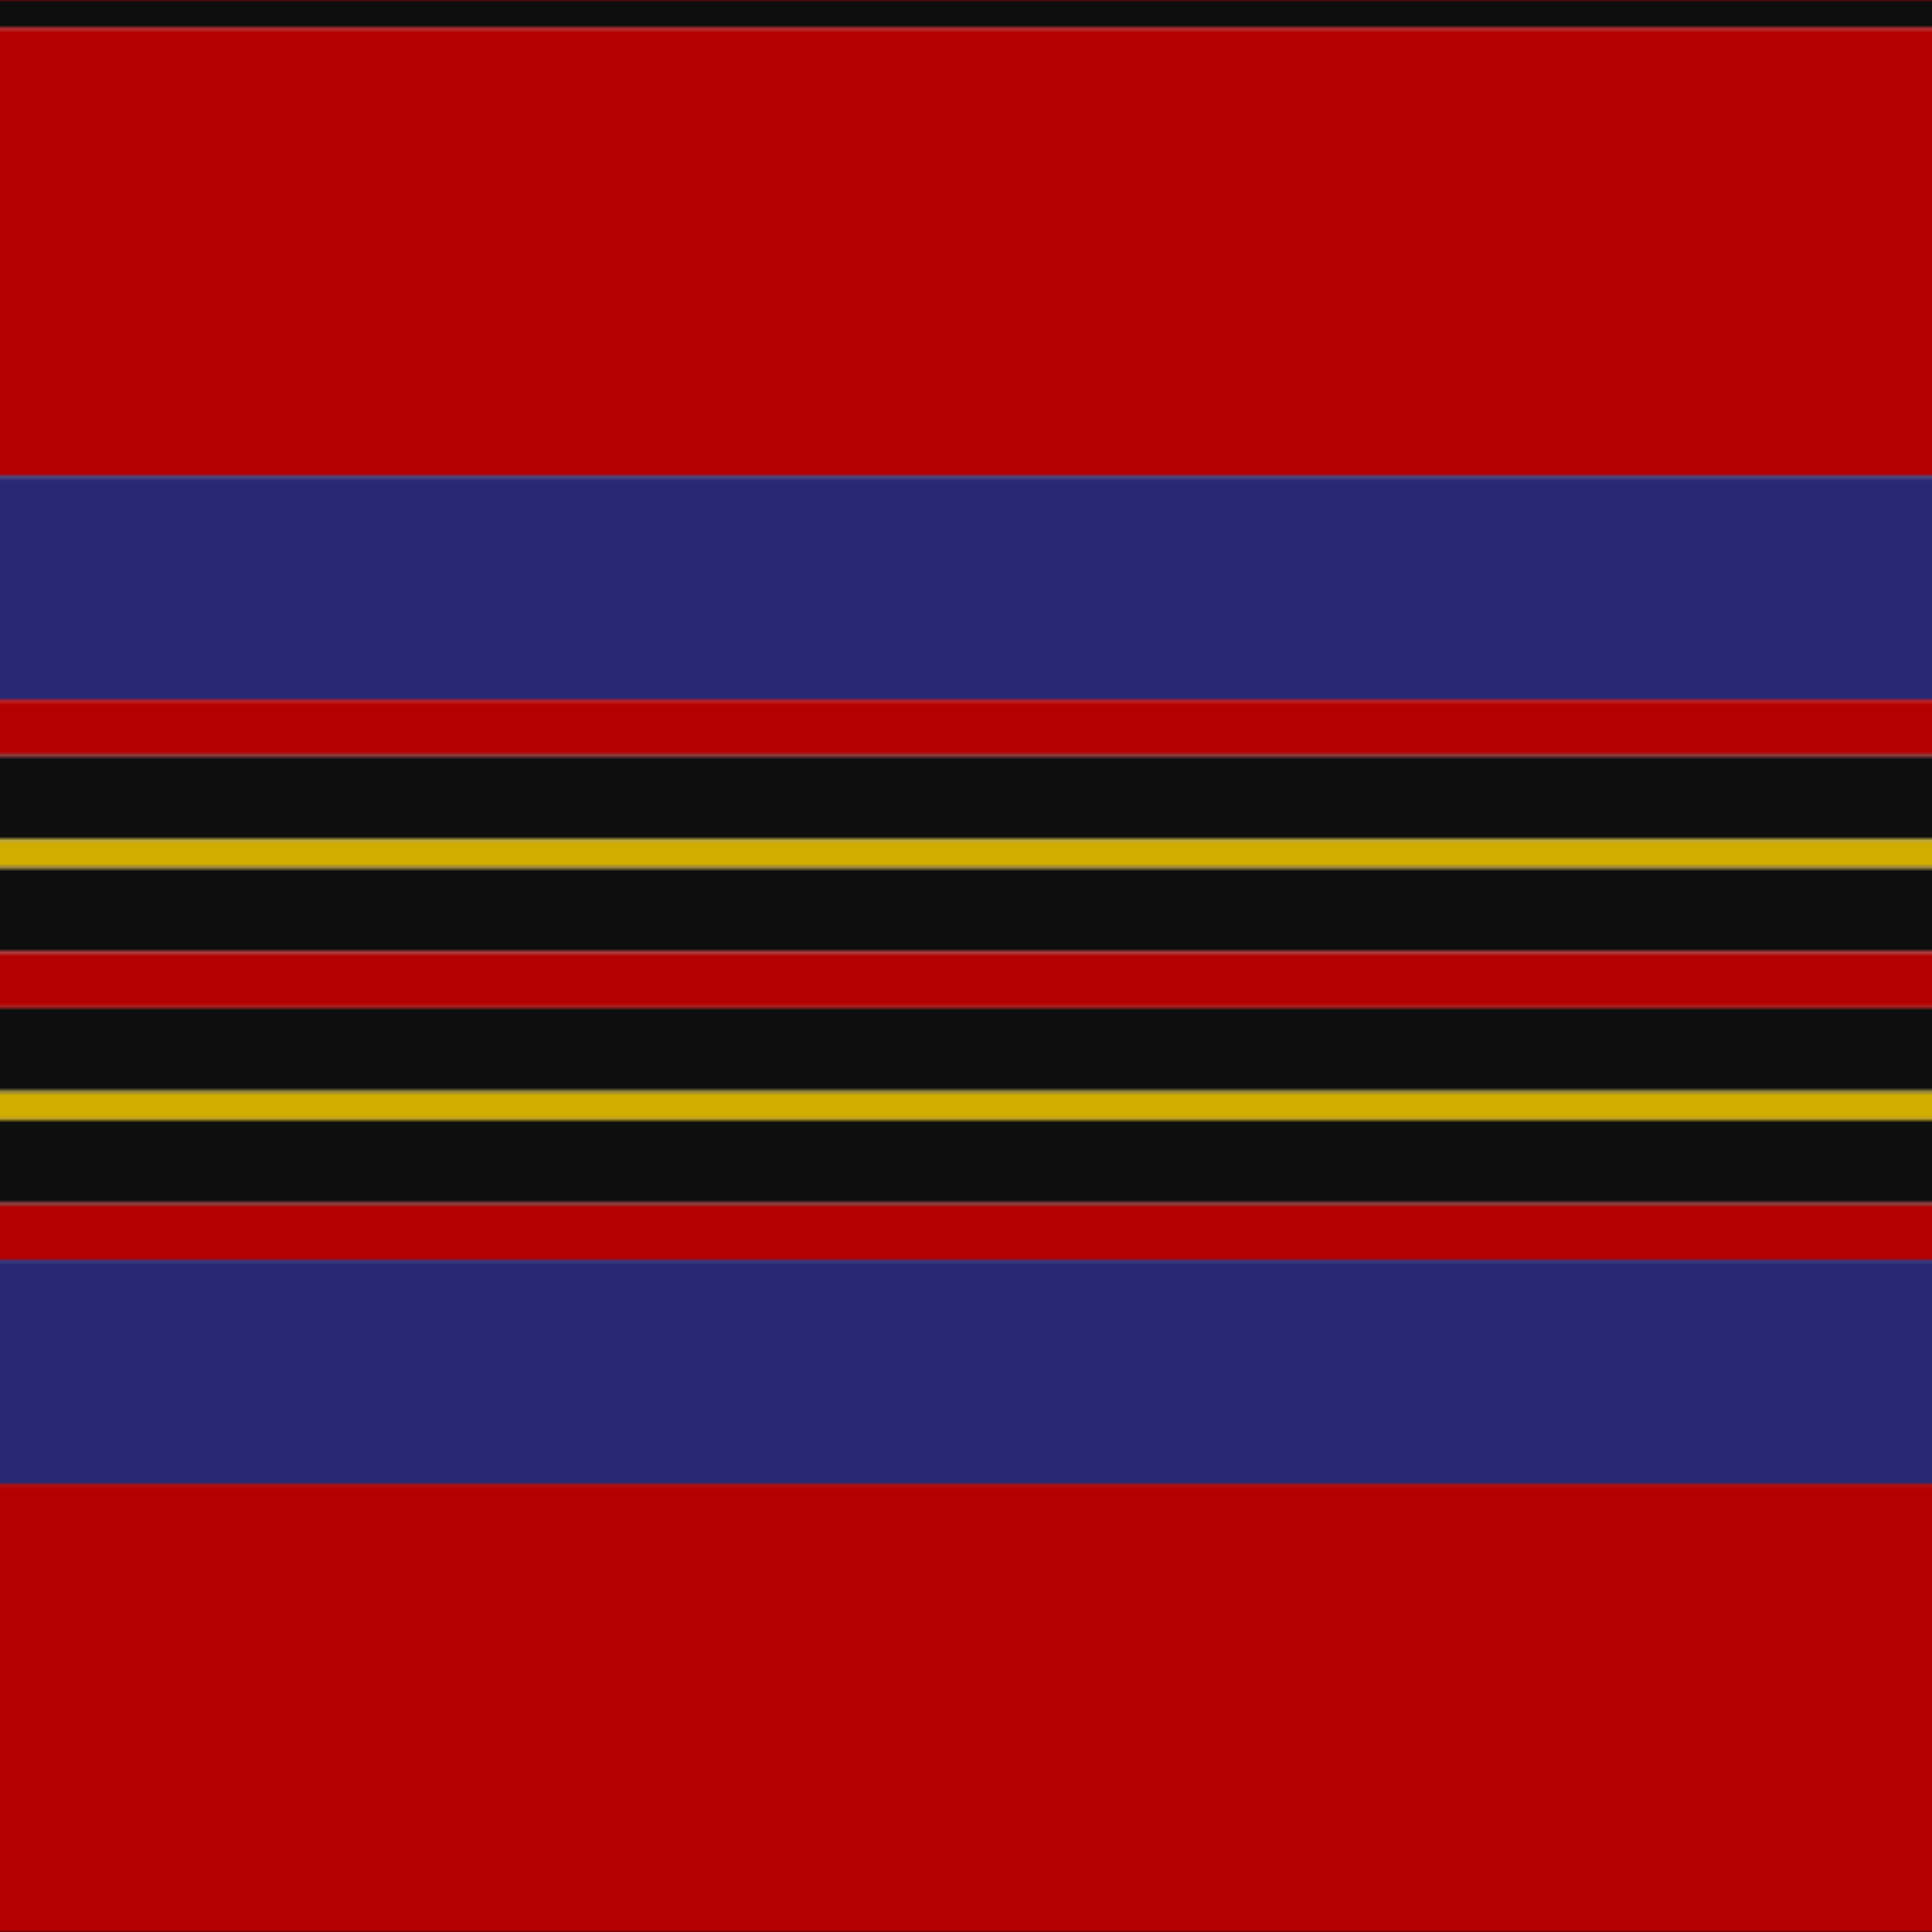
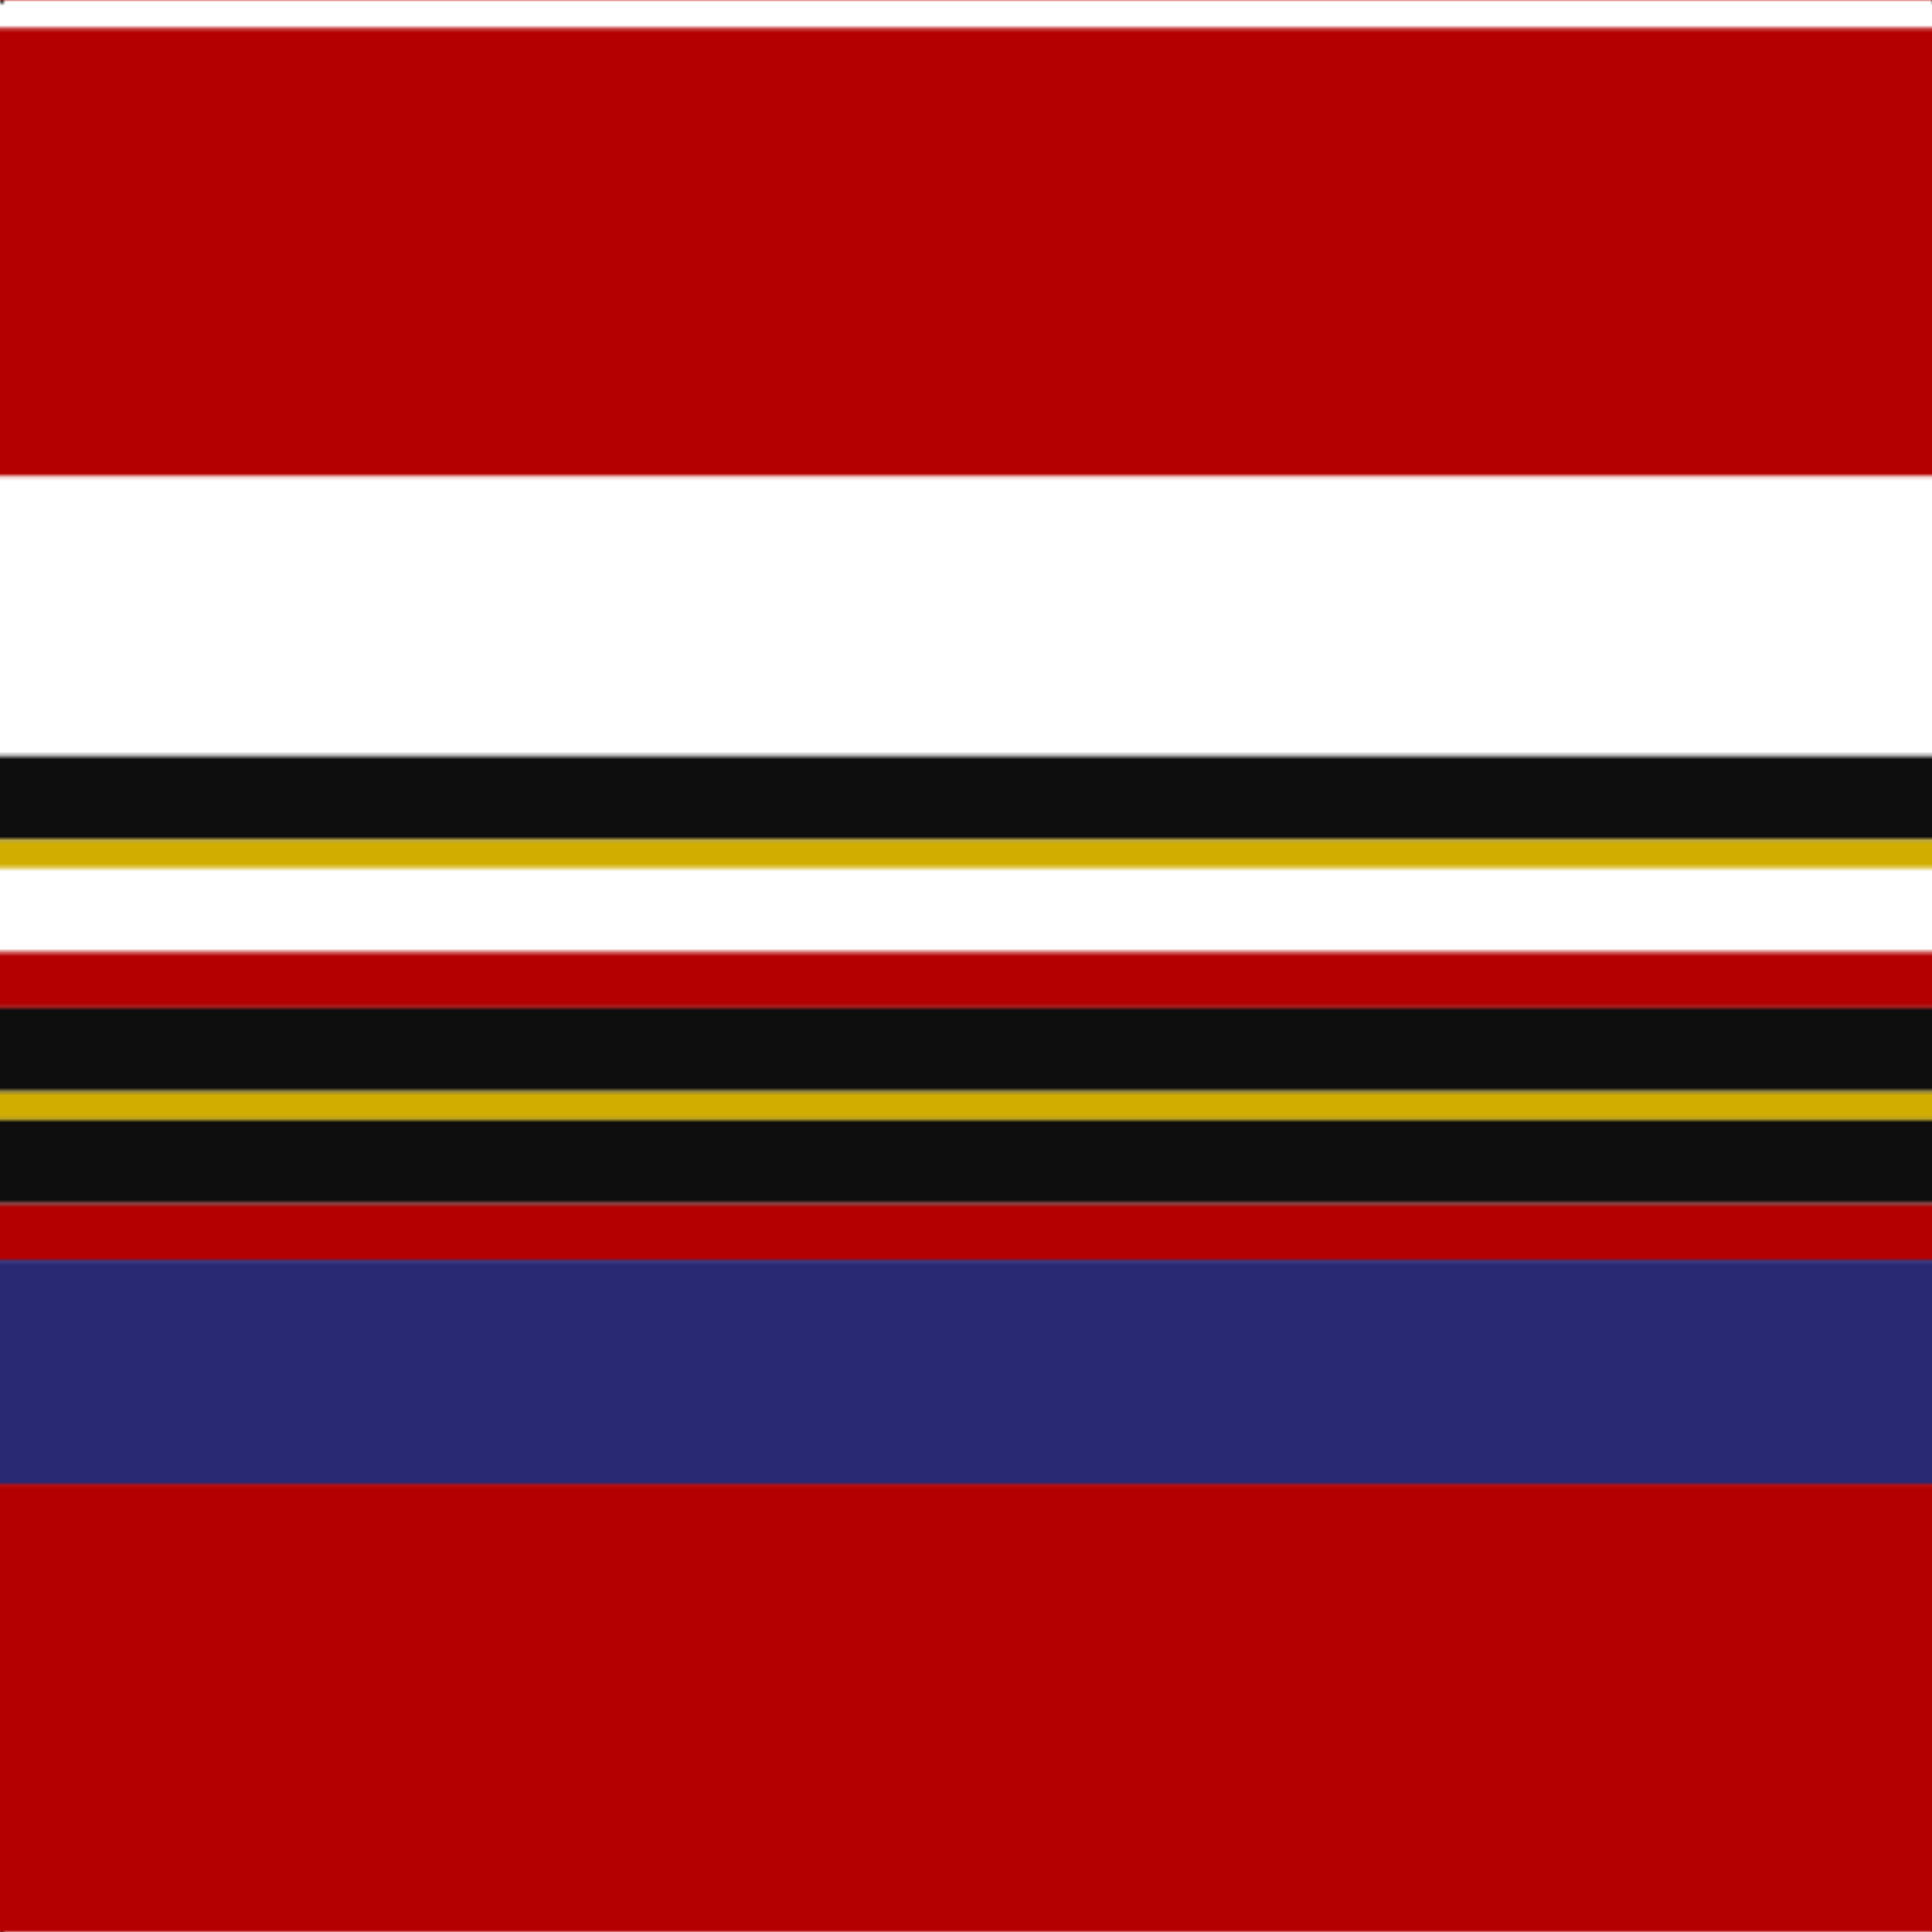
<svg xmlns="http://www.w3.org/2000/svg" width="500" height="500">
  <defs>
    <filter id="fabricTexture" x="0" y="0" width="100%" height="100%">
      <feTurbulence type="fractalNoise" baseFrequency="0.01" numOctaves="1" result="noise" />
      <feDisplacementMap in="SourceGraphic" in2="noise" scale="2" xChannelSelector="R" yChannelSelector="G" />
    </filter>
    <filter id="dustTexture" x="0" y="0" width="100%" height="100%">
      <feTurbulence type="turbulence" baseFrequency="0.02" numOctaves="4" result="dust" />
      <feDisplacementMap in="SourceGraphic" in2="dust" scale="1" />
    </filter>
    <filter id="threadEmbossing" x="0" y="0" width="100%" height="100%">
      <feGaussianBlur in="SourceAlpha" stdDeviation="2" result="blur" />
      <feOffset in="blur" dx="1" dy="1" result="offsetBlur" />
      <feMerge>
        <feMergeNode in="offsetBlur" />
        <feMergeNode in="SourceGraphic" />
      </feMerge>
    </filter>
    <filter id="weftVariation" x="0" y="0" width="100%" height="100%">
      <feTurbulence type="fractalNoise" baseFrequency="0.02" numOctaves="4" result="weftNoise" />
      <feColorMatrix type="matrix" values="1 0 0 0 0  0 1 0 0 0  0 0 1 0 0  0 0 0 0.12 0" result="weftOverlay" />
      <feBlend in="SourceGraphic" in2="weftOverlay" mode="multiply" />
    </filter>
    <filter id="warpVariation" x="0" y="0" width="100%" height="100%">
      <feTurbulence type="fractalNoise" baseFrequency="0.02" numOctaves="4" result="warpNoise" />
      <feColorMatrix type="matrix" values="1 0 0 0 0 0 1 0 0 0 0 0 1 0 0 0 0 0 0.12 0" result="warpOverlay" />
      <feBlend in="SourceGraphic" in2="warpOverlay" mode="multiply" />
    </filter>
    <filter id="darkenEffect">
      <feColorMatrix type="matrix" values="0.1 0 0 0 0 0 0.1 0 0 0 0 0 0.1 0 0 0 0 0 1 0" />
    </filter>
    <mask id="threadHatchingMask" x="0" y="0" width="1" height="1">
      <rect x="0" y="0" width="100%" height="100%" fill="url(#threadHatching)" />
    </mask>
    <pattern id="threadHatching" x="0" y="0" patternUnits="userSpaceOnUse" width="3.623" height="3.623">
      <rect x="0" y="-0.906" height="1.812" width="0.906" fill="white" />
      <rect x="0" y="2.717" height="1.812" width="0.906" fill="white" />
      <rect x="0.906" y="0" height="1.812" width="0.906" fill="white" />
      <rect x="1.812" y="0.906" height="1.812" width="0.906" fill="white" />
      <rect x="2.717" y="1.812" height="1.812" width="0.906" fill="white" />
    </pattern>
    <filter id="weftFilter">
      <feMerge>
        <feMergeNode in="SourceGraphic" />
        <feMergeNode in="url(#threadEmbossing)" />
        <feMergeNode in="url(#weftVariation)" />
      </feMerge>
    </filter>
    <filter id="warpFilter">
      <feMerge>
        <feMergeNode in="SourceGraphic" />
        <feMergeNode in="url(#threadEmbossing)" />
        <feMergeNode in="url(#warpVariation)" />
      </feMerge>
    </filter>
    <pattern id="sett" x="0" y="0" patternUnits="userSpaceOnUse" width="500" height="500">
      <g id="weft" filter=" url(#weftFilter) ">
-         <rect x="0" y="0" width="100%" height="7.246" fill="#0e0e0e" />
        <rect x="0" y="7.246" width="100%" height="115.942" fill="#b40000" />
-         <rect x="0" y="123.188" width="100%" height="57.971" fill="#282873" />
-         <rect x="0" y="181.159" width="100%" height="14.493" fill="#b40000" />
        <rect x="0" y="195.652" width="100%" height="21.739" fill="#0e0e0e" />
        <rect x="0" y="217.391" width="100%" height="7.246" fill="#d1ad00" />
-         <rect x="0" y="224.638" width="100%" height="21.739" fill="#0e0e0e" />
        <rect x="0" y="246.377" width="100%" height="14.493" fill="#b40000" />
        <rect x="0" y="260.87" width="100%" height="21.739" fill="#0e0e0e" />
        <rect x="0" y="282.609" width="100%" height="7.246" fill="#d1ad00" />
        <rect x="0" y="289.855" width="100%" height="21.739" fill="#0e0e0e" />
        <rect x="0" y="311.594" width="100%" height="14.493" fill="#b40000" />
        <rect x="0" y="326.087" width="100%" height="57.971" fill="#282873" />
        <rect x="0" y="384.058" width="100%" height="115.942" fill="#b40000" />
      </g>
      <g id="warp" mask="url(#threadHatchingMask)" filter=" url(#warpFilter)">
        <rect x="0" y="0" width="7.246" height="100%" fill="#101010" />
        <rect x="7.246" y="0" width="115.942" height="100%" fill="#C80000" />
        <rect x="123.188" y="0" width="57.971" height="100%" fill="#2C2C80" />
        <rect x="181.159" y="0" width="14.493" height="100%" fill="#C80000" />
        <rect x="195.652" y="0" width="21.739" height="100%" fill="#101010" />
-         <rect x="217.391" y="0" width="7.246" height="100%" fill="#E8C000" />
        <rect x="224.638" y="0" width="21.739" height="100%" fill="#101010" />
        <rect x="246.377" y="0" width="14.493" height="100%" fill="#C80000" />
        <rect x="260.87" y="0" width="21.739" height="100%" fill="#101010" />
        <rect x="282.609" y="0" width="7.246" height="100%" fill="#E8C000" />
        <rect x="289.855" y="0" width="21.739" height="100%" fill="#101010" />
        <rect x="311.594" y="0" width="14.493" height="100%" fill="#C80000" />
        <rect x="326.087" y="0" width="57.971" height="100%" fill="#2C2C80" />
        <rect x="384.058" y="0" width="115.942" height="100%" fill="#C80000" />
      </g>
    </pattern>
  </defs>
  <rect x="0" y="0" height="100%" width="100%" fill="url(#sett)" filter="url(#fabricTexture) url(#dustTexture)" />
</svg>